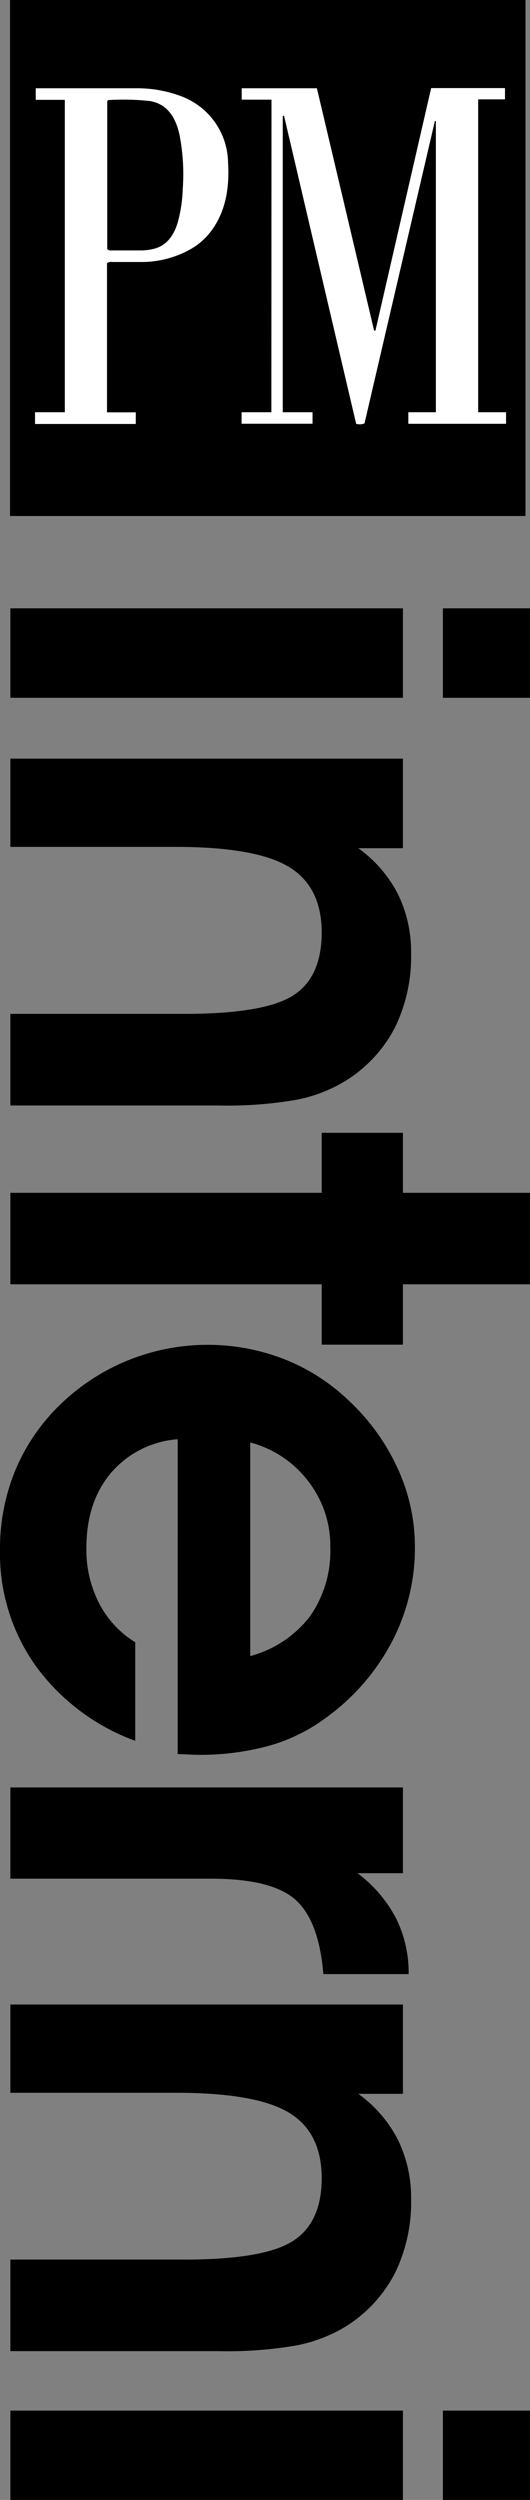
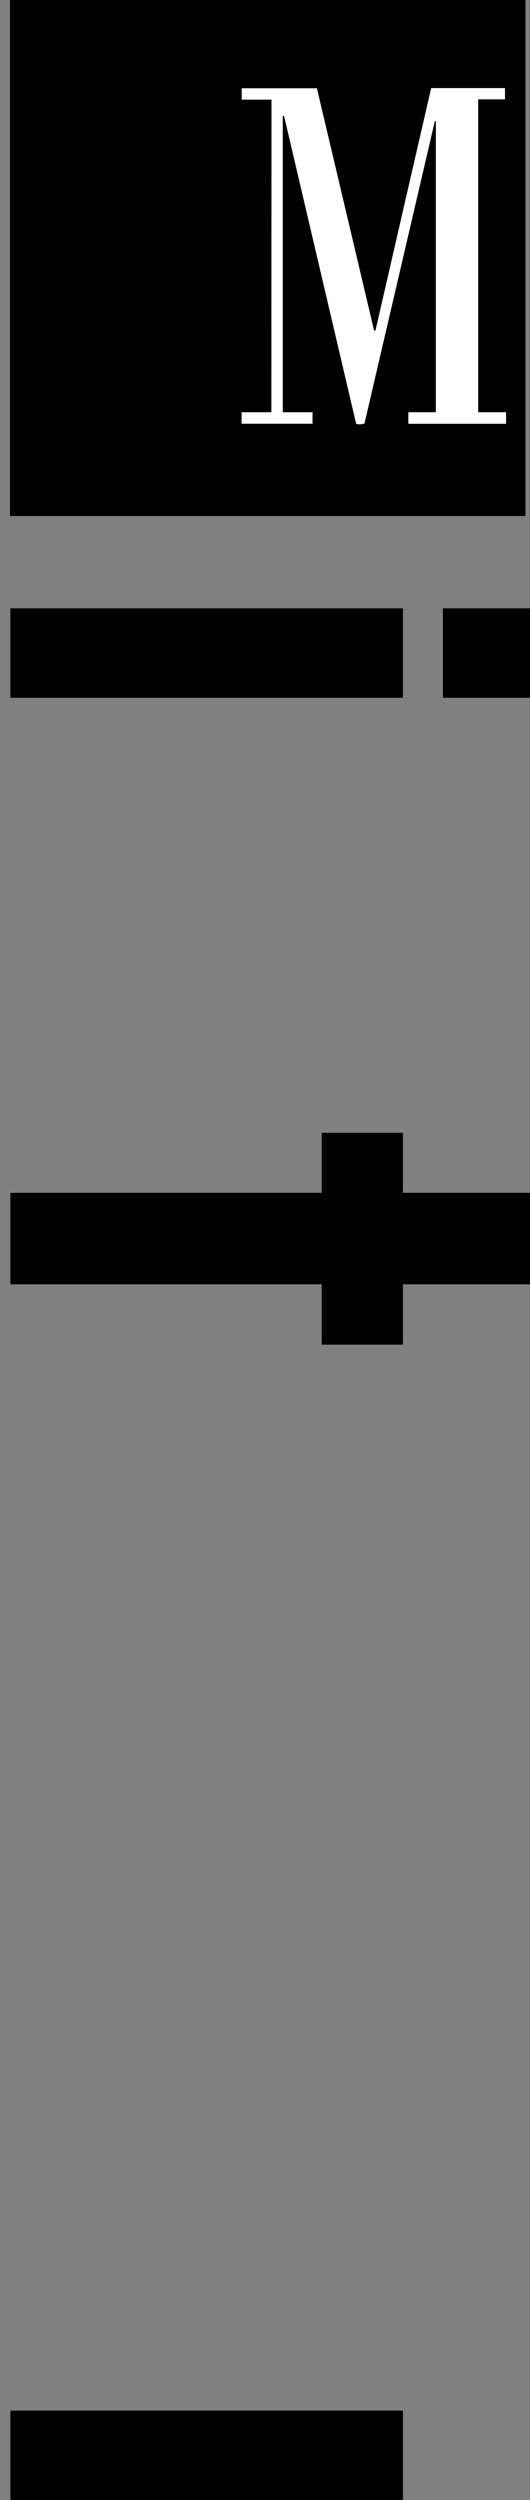
<svg xmlns="http://www.w3.org/2000/svg" viewBox="0 0 88.96 419.17">
  <rect x="0" y="0" width="88.96" height="419.17" fill="#808080" stroke="none" />
  <defs>
    <style>.cls-1{fill:#fff;}</style>
  </defs>
  <title>Risorsa 1comp</title>
  <g id="Livello_2" data-name="Livello 2">
    <g id="Livello_1-2" data-name="Livello 1">
      <rect x="1.68" width="86.52" height="86.52" />
      <path d="M1.74,102H67.63v15H1.74Zm72.6,15V102H89v15Z" />
-       <path d="M67.63,142.22H60.14a21.65,21.65,0,0,1,6.65,7.69A22,22,0,0,1,69,159.83a27.07,27.07,0,0,1-2.7,12.43,22.86,22.86,0,0,1-8.08,8.83A25.06,25.06,0,0,1,50,184.36a68,68,0,0,1-13.39,1H1.74V170H30.91q13.25,0,18.15-3T54,156.41q0-7.66-5.42-11T30,142H1.74v-14.8H67.63Z" />
      <path d="M1.74,200H54V189.94H67.63V200H89v15.34H67.63v10.12H54V215.34H1.74Z" />
-       <path d="M29.83,241.32A16.28,16.28,0,0,0,18.6,247q-4.11,4.88-4.1,12.61a19.65,19.65,0,0,0,2.15,9.25,16.54,16.54,0,0,0,6.05,6.5v16.53A35.89,35.89,0,0,1,6,279.33,32.48,32.48,0,0,1,0,260a34.59,34.59,0,0,1,2.61-13.57,33.06,33.06,0,0,1,7.69-11.11,35.53,35.53,0,0,1,24.32-9.83,35.35,35.35,0,0,1,13,2.37,33.23,33.23,0,0,1,10.94,7,35.89,35.89,0,0,1,8.2,11.38,31.4,31.4,0,0,1,2.88,13.12,33.87,33.87,0,0,1-3.9,16,36.76,36.76,0,0,1-11,12.64,29.43,29.43,0,0,1-9.52,4.7,43.53,43.53,0,0,1-12.1,1.53q-.54,0-1.65-.06t-1.65-.06ZM42,277.68a18.8,18.8,0,0,0,10-6.62,19.17,19.17,0,0,0,3.44-11.71,17.62,17.62,0,0,0-3.71-11A18,18,0,0,0,42,241.86Z" />
-       <path d="M54.27,331q-.72-8.92-4.67-12.46T35.34,315H1.74V299.7H67.63v14.38H60a22.46,22.46,0,0,1,6.5,7.61A20.56,20.56,0,0,1,68.59,331Z" />
-       <path d="M67.63,351.08H60.14a21.59,21.59,0,0,1,6.65,7.7A22,22,0,0,1,69,368.69a27,27,0,0,1-2.7,12.43A23,23,0,0,1,58.17,390,25.27,25.27,0,0,1,50,393.22a68,68,0,0,1-13.39,1H1.74V378.87H30.91q13.25,0,18.15-3.05T54,365.28q0-7.68-5.42-11T30,350.9H1.74V336.1H67.63Z" />
-       <path d="M1.74,404.19H67.63v15H1.74Zm72.6,15v-15H89v15Z" />
+       <path d="M1.74,404.19H67.63v15H1.74Zm72.6,15H89v15Z" />
      <g id="U6z2XR.tif">
        <path class="cls-1" d="M45.57,16.71c-1.7,0-3.38,0-5,0V14.8H53.19c3.18,13.45,6.41,27.1,9.6,40.63l.23,0q4.66-20.3,9.35-40.66H84.76v1.89h-4.5V69.12h4.68v1.94H68.54V69.12h4.62V20.32L73,20.27Q67.08,45.67,61.18,71a2.17,2.17,0,0,1-1.4.06Q53.72,45.22,47.67,19.4l-.21.07V69.12h5v1.93l-11.91,0V69.12h5Z" />
-         <path class="cls-1" d="M6,16.74V14.8s11.56,0,16.84,0a21,21,0,0,1,7.67,1.37,12.51,12.51,0,0,1,3.42,2,12.08,12.08,0,0,1,4.35,9.12c.26,4.25-.43,8.09-2.67,11.22a11.29,11.29,0,0,1-3.89,3.42,16.87,16.87,0,0,1-7.68,2c-1.66,0-3.32,0-5,0-.34,0-.69-.11-1.08.21,0,8.26,0,16.48,0,25h4.83v1.95H5.88V69.12h5V16.74Zm12,25c.3.34.58.25.85.25,1.59,0,3.17,0,4.76,0a9.05,9.05,0,0,0,2.36-.31c1.87-.52,3.16-2,3.87-4.41a23.69,23.69,0,0,0,.83-5.53,34.46,34.46,0,0,0-.54-9.14c-.75-3.42-2.44-5.26-5-5.66a41,41,0,0,0-6.92-.16c-.06,0-.12.09-.21.17Z" />
      </g>
    </g>
  </g>
</svg>